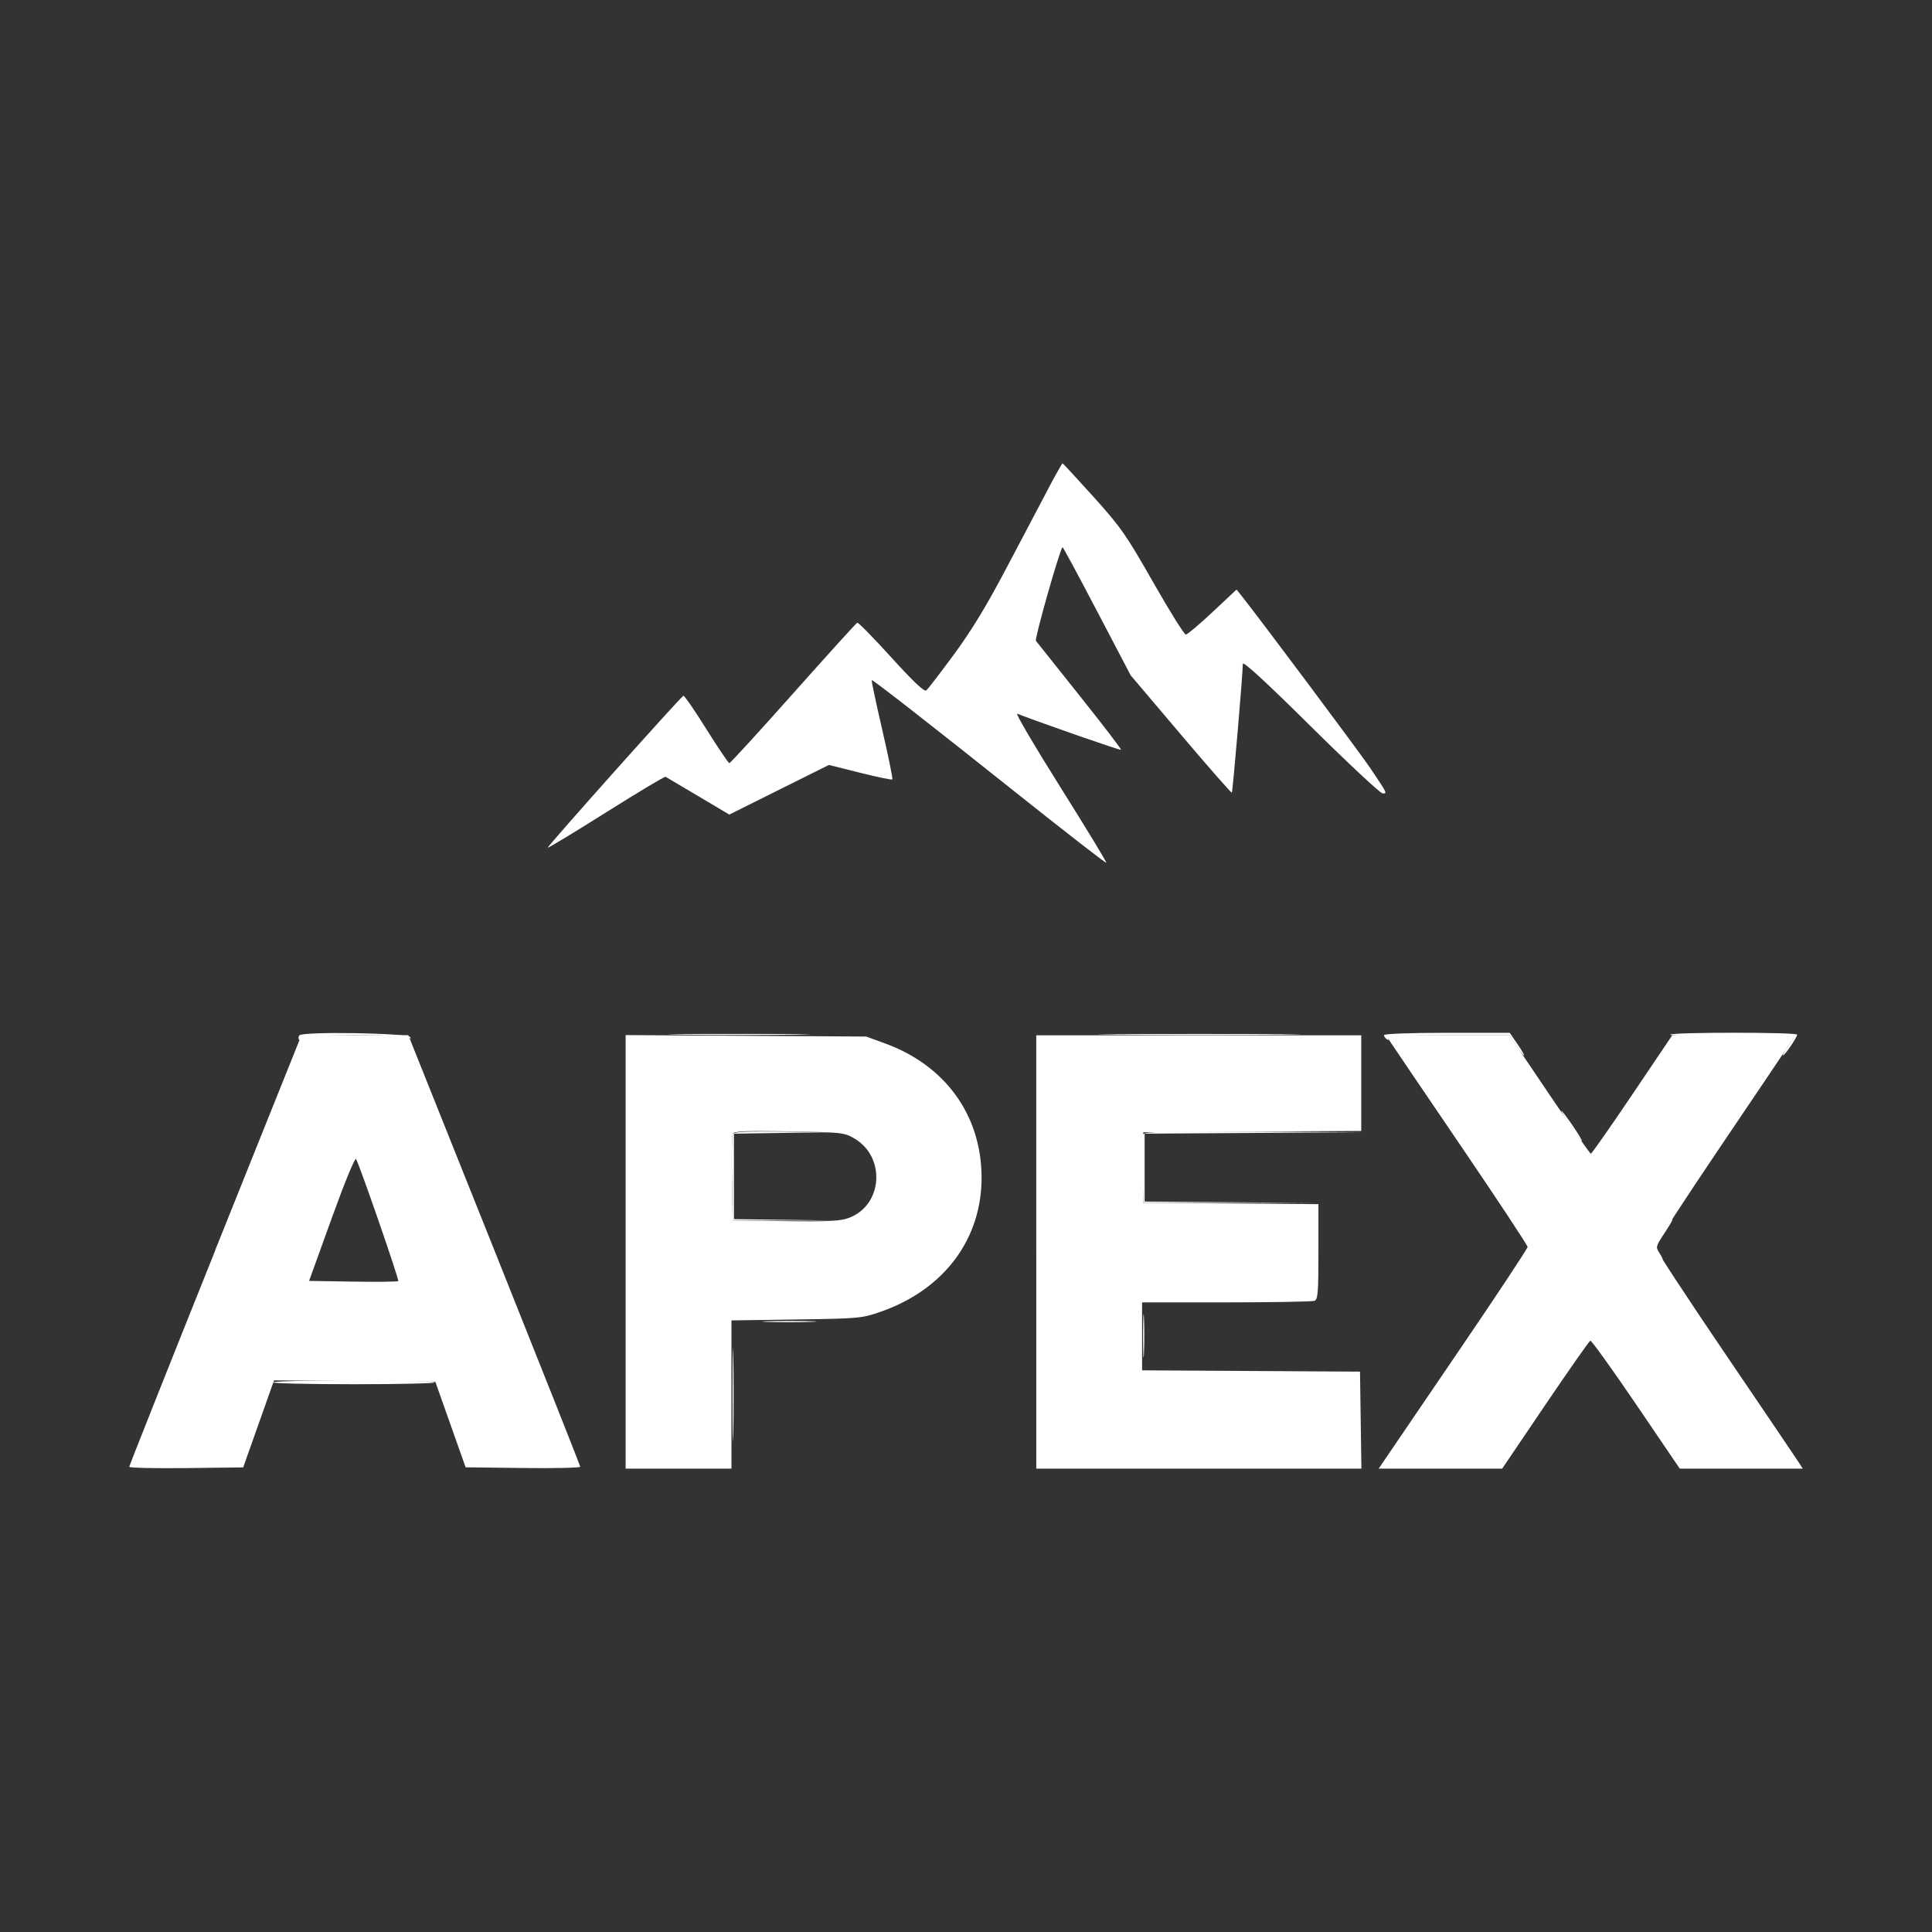
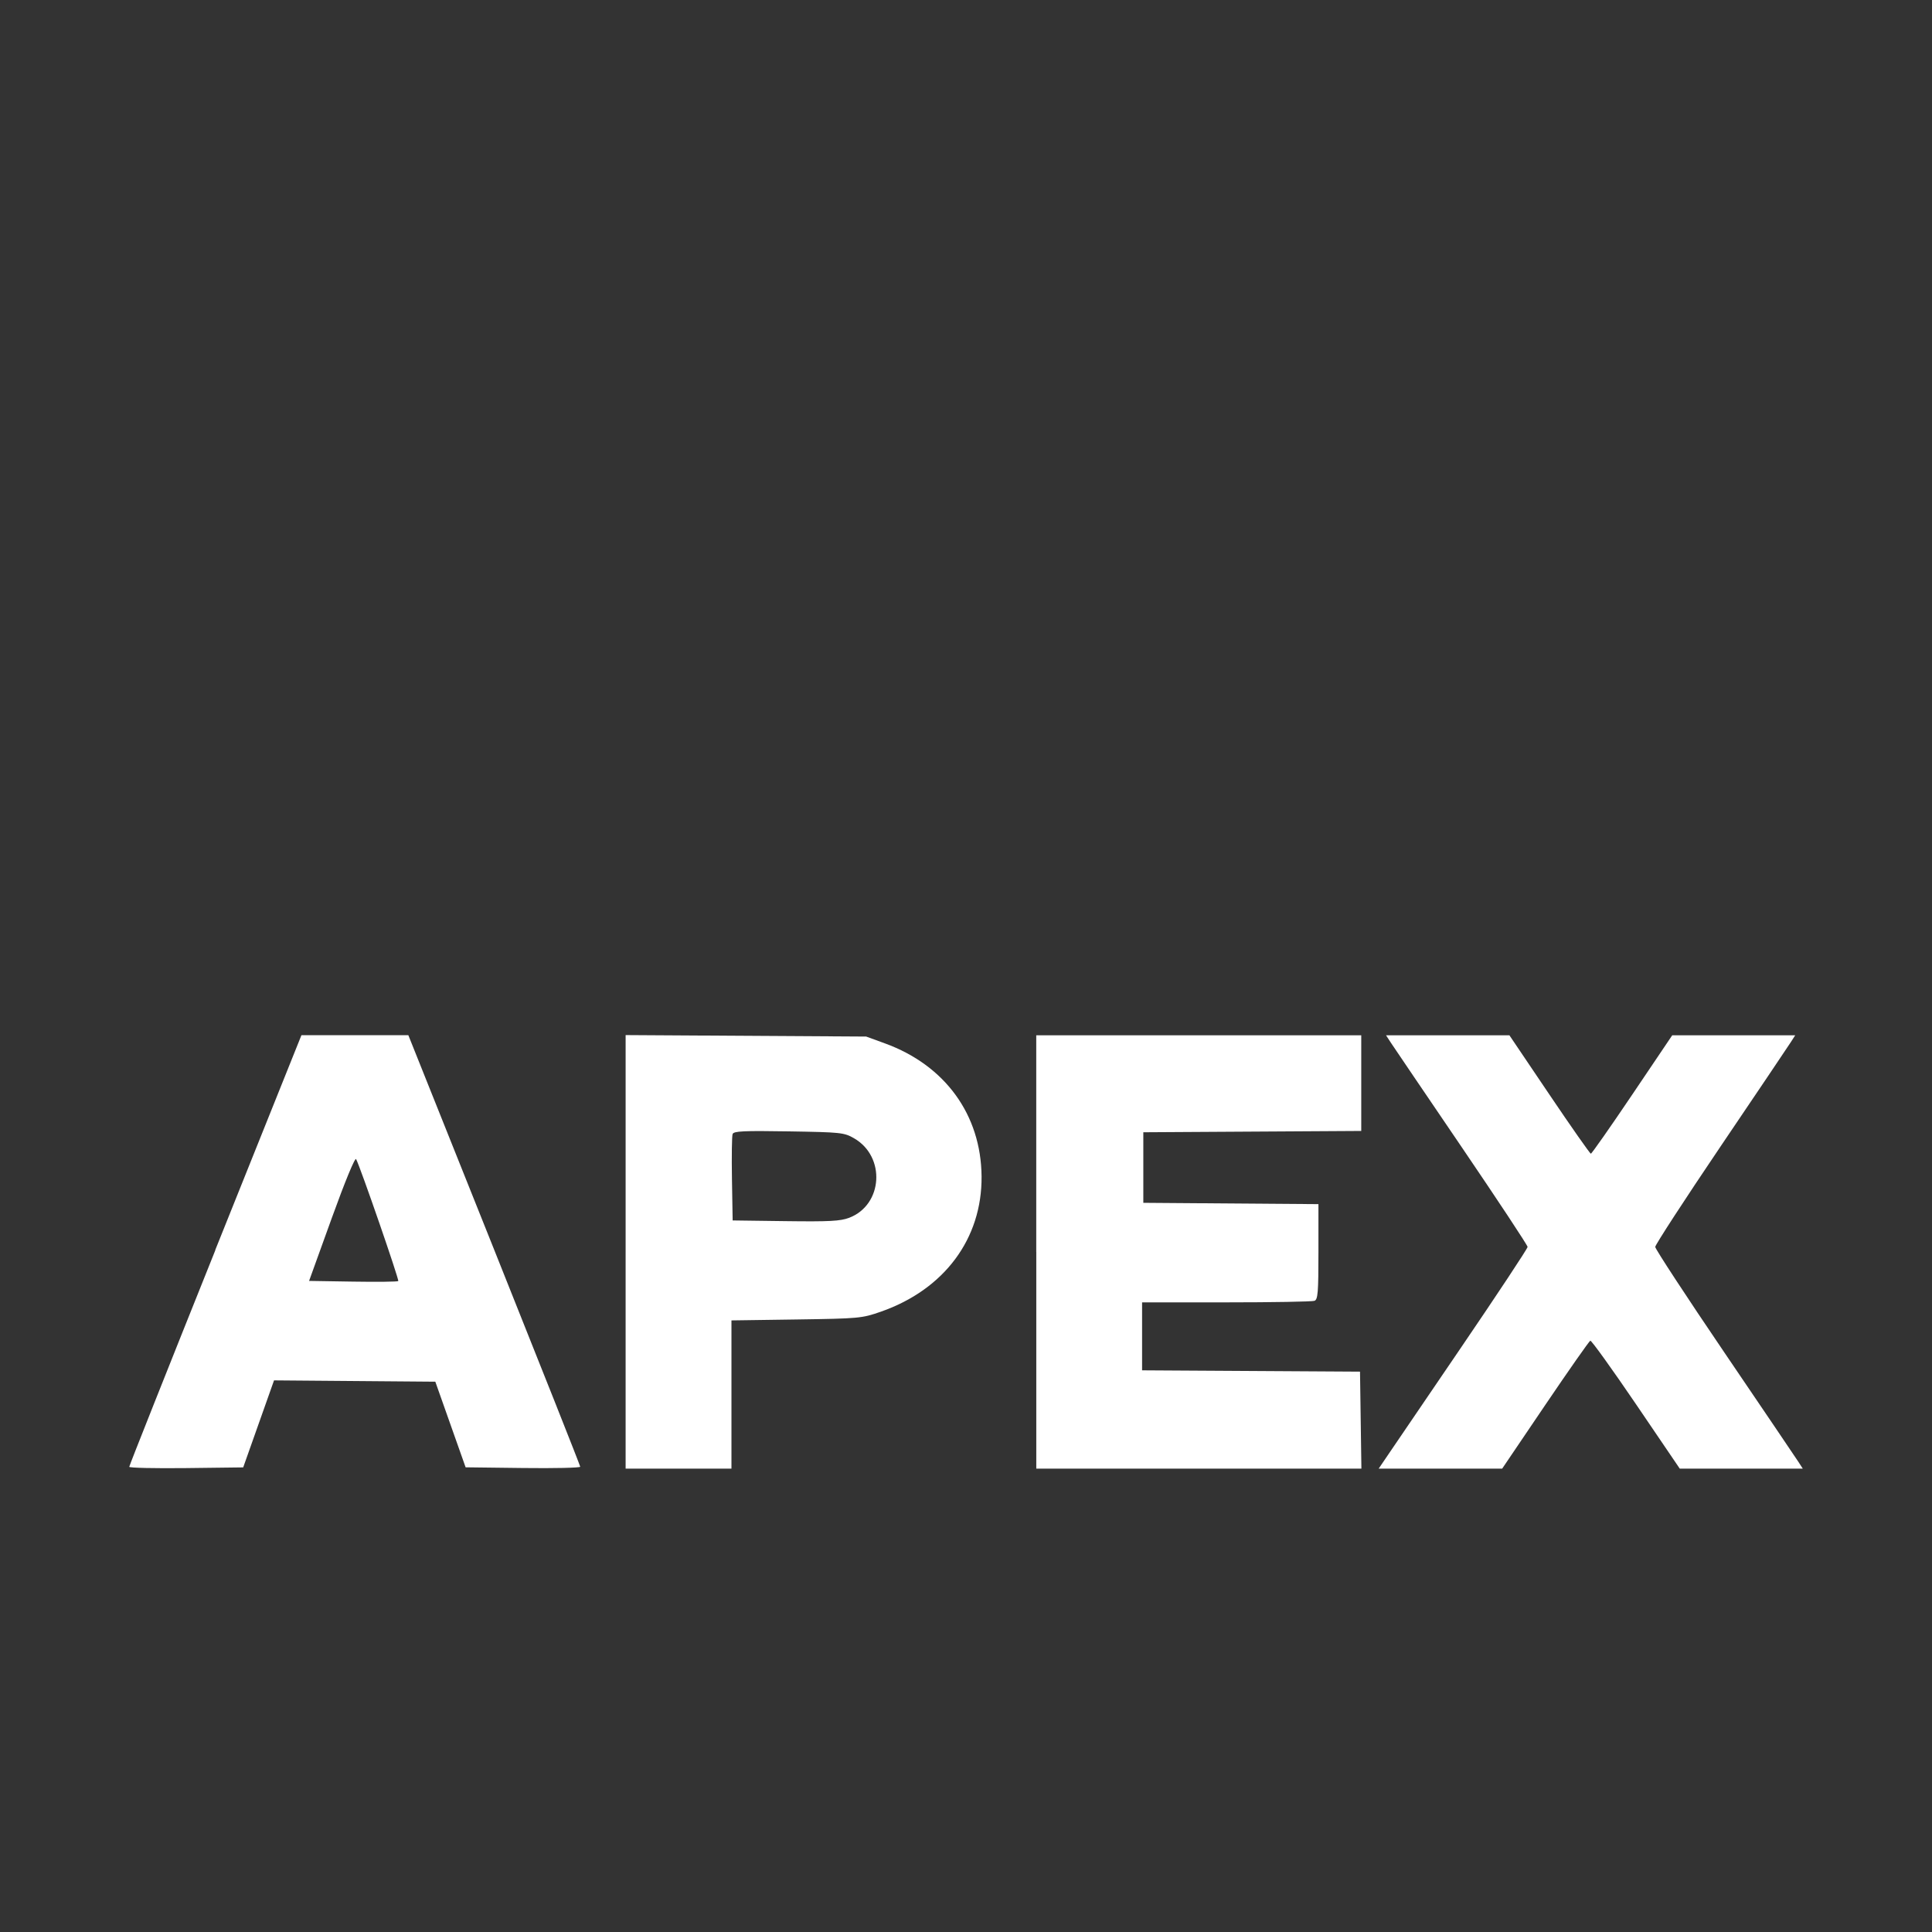
<svg xmlns="http://www.w3.org/2000/svg" id="Layer_1" data-name="Layer 1" viewBox="0 0 500 500">
  <rect x="0" y="0" width="500" height="500" fill="#333333" stroke="none" />
  <defs>
    <style>
      .cls-1 {
        fill: #fff;
        fill-rule: evenodd;
      }
    </style>
  </defs>
-   <path class="cls-1" d="M271.23,126.6c-1.95,3.68-6.79,12.84-10.75,20.38-5.12,9.75-9.04,16.2-13.6,22.39-3.52,4.78-6.74,8.97-7.15,9.31-.51.43-3.32-2.22-9.07-8.55-4.58-5.04-8.54-9.09-8.8-8.98-.26.1-7.72,8.33-16.57,18.28-8.85,9.95-16.29,18.08-16.54,18.07-.25-.01-2.92-3.98-5.95-8.82-3.03-4.84-5.69-8.71-5.93-8.62-.73.3-35.33,39.06-35.09,39.3.13.13,6.94-4,15.14-9.16,8.2-5.16,15.1-9.29,15.32-9.17.22.12,4.02,2.37,8.45,5l8.05,4.78,12.89-6.42,12.89-6.42,8.06,2.02c4.44,1.11,8.2,1.89,8.36,1.73.16-.16-1.03-6.01-2.65-13-1.62-6.99-2.83-12.71-2.68-12.71.46,0,15.49,11.73,38.3,29.9,12.18,9.7,22.26,17.52,22.4,17.38s-5.22-8.96-11.91-19.61c-6.69-10.65-11.71-19.18-11.15-18.97,7.15,2.75,26.68,9.54,26.87,9.34.14-.14-4.64-6.38-10.62-13.88-5.98-7.49-11.11-13.93-11.4-14.31-.4-.53,6.1-23.44,6.88-24.26.09-.1,4.1,7.33,8.9,16.5l8.74,16.68,12.97,15.3c7.13,8.42,13.07,15.19,13.21,15.06.23-.23,2.84-30.79,2.84-33.31,0-.85,5.74,4.42,17.56,16.12,9.66,9.56,18.04,17.39,18.62,17.39,1.23,0,1.3.16-3.15-6.49-2.64-3.94-29.17-39.44-33.5-44.83l-1.16-1.44-6.19,5.81c-3.41,3.2-6.52,5.82-6.93,5.84-.4.01-4.2-6.06-8.43-13.5-7.01-12.32-8.39-14.3-15.48-22.17-4.28-4.75-7.88-8.64-8-8.64s-1.82,3.01-3.77,6.68M77.45,267.96c-.24.39-.26.88-.05,1.1.22.22.39.05.39-.37,0-1,27.76-1.09,28.26-.09.18.37.26.29.16-.16-.22-1.1-28.09-1.56-28.77-.47M176.41,267.77c8.16.1,21.51.1,29.67,0,8.16-.1,1.48-.19-14.83-.19s-22.99.08-14.83.19M289.26,267.77c11.77.1,30.84.1,42.38,0,11.54-.1,1.91-.18-21.4-.18-23.31,0-32.75.08-20.98.18M358.17,267.89c0,.34.34.82.75,1.08.47.29.58.18.29-.29-.35-.56,3.59-.75,15.46-.75h15.93l1.73,2.61c.95,1.43,1.88,2.61,2.07,2.61s-.56-1.32-1.67-2.93l-2.02-2.93h-16.27c-9.73,0-16.27.25-16.27.61M432.27,267.77c-.17.27,7.03.41,15.99.3,13.12-.15,16.2-.02,15.81.65-.27.46-1.04,1.64-1.73,2.63s-1.09,1.79-.89,1.79c.45,0,3.65-4.71,3.65-5.37s-32.43-.66-32.83-.01M406.42,291.4c1.46,2.15,2.8,3.91,2.98,3.91s-.87-1.76-2.33-3.91-2.8-3.91-2.98-3.91.87,1.76,2.33,3.91M189.58,293.55c-.18.46-.24,5.67-.14,11.57l.18,10.73,14.02.02,14.02.02-13.86-.19-13.86-.19v-22.12l12.88-.19,12.88-.19-12.9-.15c-10.03-.12-12.97.04-13.22.69M295.86,293.56c-.18.47-.24,4.65-.14,9.29l.18,8.44h22.66s22.66.03,22.66.03l-22.5-.18-22.49-.18v-17.57l28.2-.18,28.2-.18-28.22-.16c-22.7-.13-28.28.01-28.55.69M430.14,319.1c-2.3,3.46-2.34,3.63-1.3,5.22.59.9,1.22,1.64,1.4,1.64s-.16-.74-.75-1.64c-1.04-1.59-1-1.76,1.3-5.22,1.3-1.97,2.23-3.57,2.05-3.57s-1.39,1.61-2.7,3.57M295.83,345.85c0,5.02.1,6.99.23,4.37.12-2.62.12-6.72,0-9.13-.13-2.4-.23-.26-.23,4.76M189.58,360.84c0,10.76.09,15.25.2,9.98.11-5.27.11-14.07,0-19.56-.11-5.49-.2-1.18-.2,9.58M198.58,342.1c3.14.12,8.27.12,11.41,0,3.14-.12.57-.22-5.71-.22s-8.84.1-5.71.22M70.62,357.75c0,.27,9.51.49,21.13.49s20.99-.22,20.83-.49c-.17-.27-9.67-.49-21.13-.49s-20.83.22-20.83.49" />
  <path class="cls-1" d="M55.74,323.52c-12.26,30.57-22.29,55.81-22.29,56.09,0,.28,6.64.42,14.75.33l14.74-.18,3.99-11.26,3.99-11.26,20.87.17,20.87.17,3.92,11.08,3.92,11.08,14.83.18c8.16.1,14.83-.05,14.83-.33,0-.28-10.01-25.51-22.24-56.09l-22.24-55.59h-27.67l-22.3,55.59M161.91,323.98v56.1h27.39v-38.36l16.79-.24c16.27-.24,16.95-.3,21.86-2.01,16.43-5.74,26.22-18.89,26.08-35.02-.14-15.94-9.42-28.73-24.98-34.41l-4.88-1.78-31.13-.19-31.13-.19v56.1M268.19,324.01v56.07h84.14l-.18-12.55-.18-12.55-28.2-.17-28.2-.17v-17.59h21.79c11.98,0,22.25-.18,22.82-.4.89-.34,1.03-2.08,1.03-12.71v-12.31l-22.66-.17-22.66-.17v-18.26l28.2-.17,28.2-.17v-24.76h-84.11v56.07M359.9,269.77c.66,1.01,8.91,13.17,18.32,27.01,9.41,13.85,17.12,25.51,17.12,25.92s-7.82,12.24-17.39,26.29c-9.56,14.05-18.23,26.8-19.27,28.32l-1.88,2.77h31.96l11.14-16.46c6.13-9.05,11.38-16.55,11.67-16.65.29-.1,5.62,7.31,11.84,16.46l11.31,16.65h31.84l-1.16-1.79c-.64-.99-9.23-13.68-19.09-28.2-9.86-14.52-17.93-26.85-17.94-27.39,0-.54,7.63-12.27,16.96-26.08,9.34-13.81,17.49-25.91,18.12-26.9l1.15-1.79h-31.83l-10.33,15.32c-5.68,8.43-10.51,15.32-10.73,15.32-.22,0-5.06-6.9-10.74-15.32l-10.34-15.32h-31.93l1.2,1.84M189.6,293.48c-.19.5-.27,5.73-.17,11.64l.18,10.73,13.69.18c11.3.15,14.17,0,16.45-.86,8.77-3.33,9.53-15.86,1.25-20.6-2.57-1.47-3.37-1.55-16.87-1.77-11.64-.19-14.24-.07-14.52.68M85.84,315.3l-5.85,16.2,11.38.18c6.26.1,11.53.04,11.7-.14.29-.29-9.81-29.49-10.91-31.56-.28-.52-2.86,5.75-6.32,15.32" />
</svg>